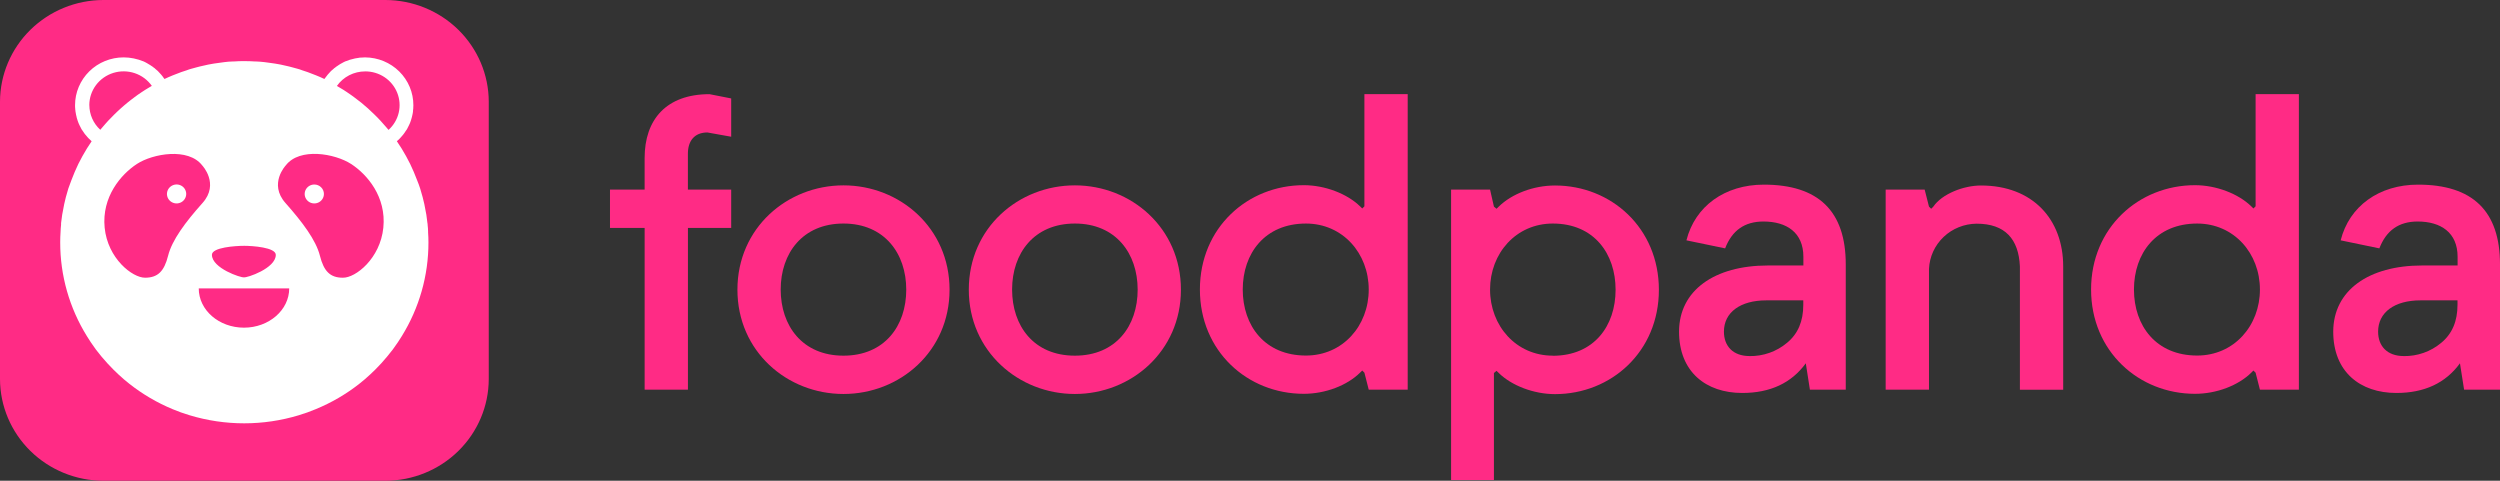
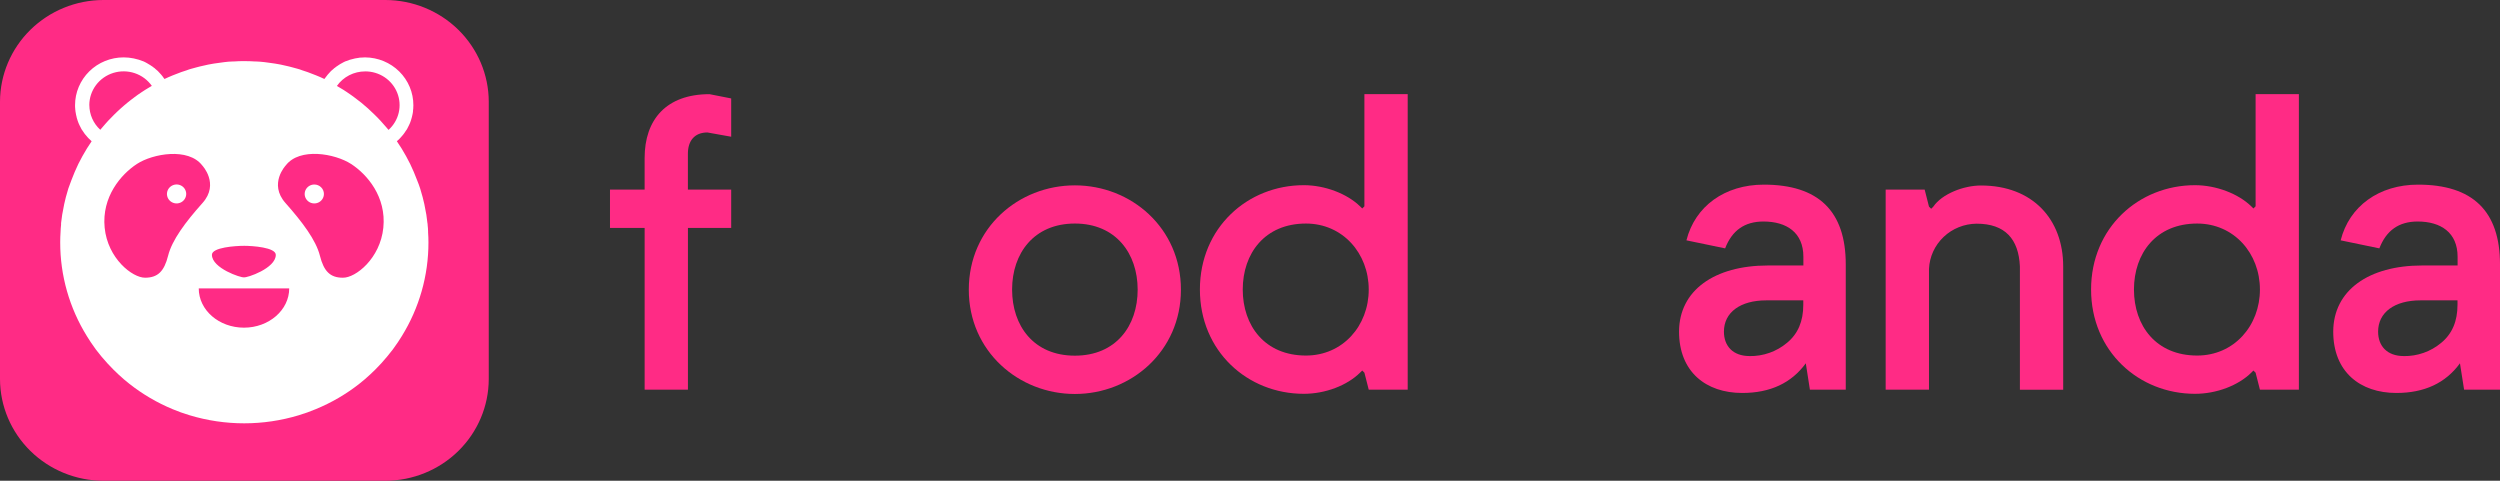
<svg xmlns="http://www.w3.org/2000/svg" id="a" viewBox="0 0 160.002 30.769">
  <rect x="0" y="0" width="160.002" height="30.769" fill="#333333" stroke="none" />
  <defs>
    <style>.b{fill:#fff;}.c{fill:#ff2b85;}</style>
  </defs>
  <path class="c" d="M24.669,30.769H6.612c-1.752-.005-3.431-.692-4.67-1.911C.704,27.64,.005,25.989,0,24.265V6.504C.005,4.78,.704,3.129,1.942,1.911,3.181,.692,4.86,.005,6.612,0H24.669c1.752,.005,3.431,.692,4.67,1.911,1.239,1.219,1.937,2.87,1.942,4.593V24.265c-.005,1.724-.703,3.375-1.942,4.594s-2.918,1.905-4.67,1.91Z" />
  <path class="b" d="M11.302,11.809c-.122-0-.241,.035-.343,.101-.101,.066-.181,.161-.227,.272-.047,.111-.059,.233-.035,.35,.024,.117,.082,.226,.169,.31,.086,.085,.196,.142,.316,.166s.243,.011,.356-.035c.112-.046,.208-.124,.276-.224,.067-.1,.103-.217,.103-.337,0-.16-.065-.313-.18-.426s-.271-.177-.434-.177h0Zm0,0c-.122-0-.241,.035-.343,.101-.101,.066-.181,.161-.227,.272-.047,.111-.059,.233-.035,.35,.024,.117,.082,.226,.169,.31,.086,.085,.196,.142,.316,.166s.243,.011,.356-.035c.112-.046,.208-.124,.276-.224,.067-.1,.103-.217,.103-.337,0-.16-.065-.313-.18-.426s-.271-.177-.434-.177h0Zm0,0c-.122-0-.241,.035-.343,.101-.101,.066-.181,.161-.227,.272-.047,.111-.059,.233-.035,.35,.024,.117,.082,.226,.169,.31,.086,.085,.196,.142,.316,.166s.243,.011,.356-.035c.112-.046,.208-.124,.276-.224,.067-.1,.103-.217,.103-.337,0-.16-.065-.313-.18-.426s-.271-.177-.434-.177h0Zm8.813,0c-.122,0-.241,.036-.342,.102-.101,.067-.18,.161-.227,.272-.046,.111-.059,.232-.035,.35,.024,.117,.083,.225,.169,.31,.086,.085,.196,.142,.316,.165,.119,.023,.243,.011,.356-.035,.112-.046,.208-.124,.276-.224,.067-.1,.103-.217,.103-.337,0-.079-.016-.158-.047-.231-.031-.073-.076-.14-.134-.196-.057-.056-.125-.1-.2-.131s-.155-.046-.235-.045h0Zm0,0c-.122,0-.241,.036-.342,.102-.101,.067-.18,.161-.227,.272-.046,.111-.059,.232-.035,.35,.024,.117,.083,.225,.169,.31,.086,.085,.196,.142,.316,.165,.119,.023,.243,.011,.356-.035,.112-.046,.208-.124,.276-.224,.067-.1,.103-.217,.103-.337,0-.079-.016-.158-.047-.231-.031-.073-.076-.14-.134-.196-.057-.056-.125-.1-.2-.131s-.155-.046-.235-.045h0Zm-8.813,0c-.122-0-.241,.035-.343,.101-.101,.066-.181,.161-.227,.272-.047,.111-.059,.233-.035,.35,.024,.117,.082,.226,.169,.31,.086,.085,.196,.142,.316,.166s.243,.011,.356-.035c.112-.046,.208-.124,.276-.224,.067-.1,.103-.217,.103-.337,0-.16-.065-.313-.18-.426s-.271-.177-.434-.177h0Zm16.098,3.043c0-.159-.016-.313-.032-.466,0-.039,0-.07-.012-.106-.022-.18-.043-.356-.069-.536-.038-.228-.081-.456-.13-.684-.033-.149-.071-.298-.108-.445-.049-.193-.102-.367-.157-.547-.059-.18-.124-.36-.197-.535-.073-.176-.134-.35-.21-.524-.146-.347-.311-.685-.495-1.013-.179-.328-.376-.647-.59-.955,.022-.016,.042-.036,.059-.058,.053-.041,.102-.088,.145-.139h0c.021-.02,.041-.041,.059-.064,.049-.054,.098-.106,.141-.164,.02-.022,.037-.045,.053-.07,.053-.068,.102-.139,.145-.213,.008-.013,.018-.025,.028-.037l.016-.027s0-.015,.012-.021c.037-.073,.081-.147,.112-.222,.051-.097,.092-.198,.124-.302,.016-.04,.029-.08,.037-.122,.012-.037,.022-.075,.033-.118,.013-.045,.024-.091,.031-.137,.019-.077,.033-.155,.039-.234,.002-.012,.002-.025,0-.037,0-.031,0-.058,.012-.089,0-.079,.01-.164,.01-.249,.003-.809-.321-1.586-.901-2.161-.579-.575-1.367-.899-2.189-.904-.098-.001-.196,.004-.293,.015-.037,0-.081,0-.118,.015-.078,.007-.156,.019-.232,.037-.093,.018-.185,.041-.275,.07l-.059,.015c-.081,.027-.151,.054-.226,.085h-.016c-.09,.035-.177,.078-.259,.128-.075,.037-.147,.08-.216,.128-.02,.009-.038,.021-.053,.037-.069,.042-.135,.09-.197,.143-.029,.013-.053,.033-.071,.058-.057,.042-.111,.088-.161,.137-.025,.02-.046,.044-.065,.07h0c-.053,.052-.103,.107-.149,.164-.064,.074-.124,.151-.179,.232-.014,.015-.026,.031-.037,.048-.179-.085-.356-.164-.535-.234-.179-.07-.356-.143-.538-.207-.114-.041-.232-.083-.35-.116-.1-.041-.203-.074-.309-.101-.102-.031-.197-.058-.312-.085-.075-.021-.145-.043-.22-.058-.075-.015-.197-.048-.309-.07-.145-.037-.291-.064-.44-.089-.052-.012-.104-.021-.157-.027-.136-.021-.275-.043-.415-.058-.081-.015-.163-.021-.244-.033-.183-.021-.366-.037-.554-.043-.02-.002-.039-.002-.059,0-.228-.017-.448-.021-.674-.021s-.448,0-.674,.021c-.02-.002-.039-.002-.059,0-.197,0-.373,.021-.556,.043-.081,.012-.161,.017-.242,.033-.142,.015-.281,.037-.417,.058-.052,.006-.104,.015-.155,.027-.145,.025-.297,.052-.436,.089-.105,.018-.21,.041-.312,.07-.077,.015-.145,.037-.222,.058-.108,.027-.21,.054-.312,.085-.104,.026-.207,.06-.307,.101-.12,.033-.238,.075-.352,.116-.183,.064-.36,.133-.538,.207-.179,.073-.356,.149-.533,.234-.012-.017-.025-.033-.039-.048-.054-.081-.113-.159-.177-.232-.047-.058-.098-.112-.151-.164h0c-.018-.026-.04-.049-.065-.07-.05-.05-.104-.096-.161-.137-.018-.025-.042-.045-.071-.058-.061-.053-.127-.101-.197-.143-.016-.015-.035-.027-.055-.037-.068-.048-.14-.091-.214-.128-.083-.049-.17-.092-.259-.128h-.016c-.077-.031-.145-.058-.228-.085l-.059-.015c-.09-.028-.182-.052-.275-.07-.076-.018-.154-.03-.232-.037-.037-.01-.081-.01-.118-.015-.099-.011-.198-.016-.297-.015-.408-.001-.813,.078-1.19,.231-.377,.153-.72,.378-1.009,.662-.289,.284-.518,.621-.675,.992-.157,.371-.237,.768-.237,1.17,0,.085,0,.17,.012,.249,0,.031,0,.058,.01,.089-.003,.012-.003,.025,0,.037,.009,.082,.023,.164,.043,.244,.008,.046,.019,.092,.033,.137,0,.043,.022,.081,.031,.118,.01,.041,.022,.082,.037,.122,.033,.103,.075,.204,.124,.302,.033,.075,.077,.149,.114,.222,0,0,0,.017,.01,.021,.01,.004,.012,.017,.018,.027,.009,.012,.018,.024,.026,.037,.044,.074,.092,.145,.145,.213,.017,.024,.035,.047,.055,.07,.043,.058,.092,.11,.14,.164,.018,.023,.038,.044,.059,.064h0c.044,.05,.093,.097,.145,.139,.017,.022,.036,.042,.059,.058-.213,.308-.409,.627-.59,.955-.184,.328-.35,.666-.495,1.013-.075,.174-.145,.35-.21,.524s-.13,.356-.197,.535c-.053,.18-.108,.36-.157,.547-.037,.147-.075,.296-.106,.445-.049,.228-.092,.456-.13,.684-.028,.18-.049,.356-.071,.536v.106c-.018,.153-.028,.307-.033,.466-.016,.218-.022,.441-.022,.657-.004,2.12,.588,4.199,1.71,6.009,.081,.128,.161,.259,.248,.387,.108,.161,.216,.313,.328,.468,.232,.302,.47,.594,.729,.874,.128,.139,.258,.277,.393,.41,.21,.211,.43,.412,.662,.615,.12,.101,.238,.193,.356,.292,.842,.663,1.772,1.209,2.765,1.622,.352,.148,.713,.277,1.079,.387,2.283,.693,4.726,.693,7.009,0,.366-.11,.725-.239,1.077-.387h0c1-.411,1.938-.957,2.785-1.622,.12-.097,.238-.193,.356-.292,.232-.203,.454-.404,.664-.615,.134-.133,.263-.271,.393-.41,.259-.28,.495-.58,.727-.874,.114-.155,.222-.307,.33-.468,.085-.128,.167-.259,.248-.387,1.121-1.81,1.712-3.889,1.708-6.009-.002-.217-.006-.429-.024-.657Zm-11.793,.88c.535,0,2.044,.097,2.044,.58,0,.864-1.865,1.485-2.044,1.437-.171,.039-2.044-.578-2.044-1.442,0-.477,1.517-.574,2.052-.574h-.008Zm-6.844-5.239c1.024-.667,3.288-1.059,4.177,.091,0,0,1.122,1.177,.022,2.407s-1.954,2.376-2.203,3.374c-.25,.998-.658,1.406-1.472,1.409-.814,.004-2.394-1.23-2.589-3.202-.195-1.972,1.046-3.416,2.066-4.079Zm9.747,7.965c0,1.384-1.299,2.513-2.895,2.513s-2.895-1.119-2.895-2.513h5.79Zm3.434-.684c-.814,0-1.219-.412-1.47-1.409-.252-.998-1.113-2.142-2.205-3.374-1.093-1.232,.022-2.407,.022-2.407,.888-1.16,3.145-.758,4.177-.091,1.032,.667,2.266,2.105,2.066,4.079-.201,1.974-1.773,3.215-2.589,3.202h0Zm1.425-13.205c.443-.002,.875,.127,1.242,.371,.366,.244,.649,.592,.811,.997s.196,.849,.097,1.273c-.099,.424-.326,.809-.652,1.104-.043-.058-.092-.11-.14-.164-.12-.143-.244-.28-.371-.419-.128-.139-.254-.269-.393-.402-.14-.133-.269-.259-.409-.387-.14-.128-.281-.247-.426-.365-.145-.118-.297-.234-.448-.344-.151-.11-.279-.207-.427-.302-.013-.015-.029-.026-.047-.033-.145-.101-.297-.193-.448-.28-.065-.043-.13-.079-.197-.118,.203-.287,.473-.522,.788-.684,.315-.162,.665-.246,1.021-.246h0ZM5.716,6.728c-0-.46,.149-.908,.426-1.28,.277-.371,.667-.645,1.114-.783,.447-.138,.926-.131,1.369,.018,.443,.149,.825,.434,1.092,.812-.065,.039-.13,.075-.197,.118-.149,.089-.301,.18-.446,.28-.019,.006-.036,.018-.049,.033-.145,.095-.285,.193-.426,.302-.141,.108-.299,.222-.444,.344-.145,.122-.291,.24-.426,.365-.136,.126-.275,.249-.411,.387-.136,.137-.263,.265-.393,.402-.13,.137-.24,.273-.366,.416-.049,.054-.098,.106-.141,.164-.221-.202-.397-.446-.517-.718-.12-.272-.182-.565-.183-.862h0Zm14.399,5.081c-.122,0-.241,.036-.342,.102-.101,.067-.18,.161-.227,.272-.046,.111-.059,.232-.035,.35,.024,.117,.083,.225,.169,.31,.086,.085,.196,.142,.316,.165,.119,.023,.243,.011,.356-.035,.112-.046,.208-.124,.276-.224,.067-.1,.103-.217,.103-.337,0-.079-.016-.158-.047-.231-.031-.073-.076-.14-.134-.196-.057-.056-.125-.1-.2-.131s-.155-.046-.235-.045h0Zm-8.813,1.208c.122,0,.241-.035,.342-.102,.101-.067,.18-.161,.227-.272,.046-.111,.059-.232,.035-.35-.024-.117-.082-.225-.168-.31-.086-.085-.196-.142-.315-.166-.119-.023-.243-.011-.355,.035-.112,.046-.208,.123-.276,.223-.068,.1-.104,.217-.104,.336,0,.161,.065,.315,.18,.428,.115,.114,.272,.177,.435,.177h0Zm8.813-1.208c-.122,0-.241,.036-.342,.102-.101,.067-.18,.161-.227,.272-.046,.111-.059,.232-.035,.35,.024,.117,.083,.225,.169,.31,.086,.085,.196,.142,.316,.165,.119,.023,.243,.011,.356-.035,.112-.046,.208-.124,.276-.224,.067-.1,.103-.217,.103-.337,0-.079-.016-.158-.047-.231-.031-.073-.076-.14-.134-.196-.057-.056-.125-.1-.2-.131s-.155-.046-.235-.045h0Zm-8.813,0c-.122-0-.241,.035-.343,.101-.101,.066-.181,.161-.227,.272-.047,.111-.059,.233-.035,.35,.024,.117,.082,.226,.169,.31,.086,.085,.196,.142,.316,.166s.243,.011,.356-.035c.112-.046,.208-.124,.276-.224,.067-.1,.103-.217,.103-.337,0-.16-.065-.313-.18-.426s-.271-.177-.434-.177h0Zm8.813,0c-.122,0-.241,.036-.342,.102-.101,.067-.18,.161-.227,.272-.046,.111-.059,.232-.035,.35,.024,.117,.083,.225,.169,.31,.086,.085,.196,.142,.316,.165,.119,.023,.243,.011,.356-.035,.112-.046,.208-.124,.276-.224,.067-.1,.103-.217,.103-.337,0-.079-.016-.158-.047-.231-.031-.073-.076-.14-.134-.196-.057-.056-.125-.1-.2-.131s-.155-.046-.235-.045h0Zm-8.813,0c-.122-0-.241,.035-.343,.101-.101,.066-.181,.161-.227,.272-.047,.111-.059,.233-.035,.35,.024,.117,.082,.226,.169,.31,.086,.085,.196,.142,.316,.166s.243,.011,.356-.035c.112-.046,.208-.124,.276-.224,.067-.1,.103-.217,.103-.337,0-.16-.065-.313-.18-.426s-.271-.177-.434-.177h0Z" />
  <path class="c" d="M39.039,12.136h2.217v-2.022c0-2.451,1.376-4.087,4.155-4.087l1.386,.273v2.451l-1.523-.273c-.831,0-1.248,.545-1.248,1.353v2.304h2.771v2.451h-2.769v10.353h-2.771V14.587h-2.217v-2.451Z" />
-   <path class="c" d="M53.983,11.863c3.603,0,6.789,2.724,6.789,6.676s-3.182,6.676-6.789,6.676-6.787-2.724-6.787-6.676,3.186-6.676,6.787-6.676Zm0,10.9c2.632,0,4.018-1.908,4.018-4.224s-1.394-4.232-4.018-4.232-4.018,1.908-4.018,4.224,1.386,4.232,4.018,4.232h0Z" />
  <path class="c" d="M68.793,11.863c3.601,0,6.787,2.724,6.787,6.676s-3.196,6.676-6.787,6.676-6.789-2.724-6.789-6.676,3.176-6.676,6.789-6.676Zm0,10.9c2.632,0,4.018-1.908,4.018-4.224s-1.396-4.232-4.018-4.232-4.018,1.908-4.018,4.224,1.376,4.232,4.018,4.232h0Z" />
  <path class="c" d="M90.094,24.94h-2.494l-.277-1.089-.138-.137-.14,.137c-.831,.818-2.217,1.353-3.601,1.353-3.603,0-6.649-2.724-6.649-6.676s3.047-6.676,6.649-6.676c1.356,0,2.769,.545,3.601,1.353l.14,.137,.138-.137V6.026h2.771V24.94Zm-6.512-10.633c-2.632,0-4.045,1.908-4.045,4.224s1.413,4.224,4.045,4.224c2.359,0,4.018-1.908,4.018-4.224s-1.663-4.224-4.018-4.224Z" />
-   <path class="c" d="M92.871,12.136h2.494l.248,1.089,.167,.137,.14-.137c.83-.816,2.215-1.353,3.601-1.353,3.601,0,6.649,2.724,6.649,6.676s-3.048,6.676-6.649,6.676c-1.358,0-2.771-.543-3.601-1.353l-.14-.137-.167,.137v6.852h-2.742V12.136Zm6.512,10.633c2.632,0,4.016-1.908,4.016-4.224s-1.388-4.238-4.016-4.238c-2.359,0-4.018,1.908-4.018,4.224s1.661,4.232,4.018,4.232v.006Z" />
  <path class="c" d="M113.15,16.99h2.268v-.557c0-1.547-1.069-2.256-2.555-2.256-1.201,0-2.009,.565-2.453,1.719l-2.477-.514c.549-2.181,2.451-3.565,4.955-3.565,3.495,0,5.242,1.694,5.242,5.104v8.02h-2.295l-.262-1.69c-.914,1.257-2.27,1.899-4.069,1.899-2.321,0-4.043-1.353-4.043-3.925,.002-2.643,2.273-4.234,5.689-4.234Zm-1.18,5.8c.878,.014,1.73-.287,2.398-.847,.706-.58,1.044-1.384,1.044-2.436v-.284h-2.367c-1.67,0-2.712,.773-2.712,2.001,0,.922,.574,1.564,1.643,1.564l-.006,.002Z" />
  <path class="c" d="M120.684,12.136h2.496l.277,1.089,.139,.137,.138-.137c.554-.816,1.94-1.353,3.047-1.353,3.325,0,5.265,2.179,5.265,5.178v7.892h-2.771v-7.9c-.083-1.74-.942-2.726-2.77-2.726-.788,.006-1.544,.309-2.111,.847-.567,.538-.903,1.27-.937,2.045v7.733h-2.773V12.136Z" />
  <path class="c" d="M147.13,24.94h-2.493l-.277-1.089-.139-.137-.138,.137c-.831,.818-2.217,1.353-3.603,1.353-3.601,0-6.649-2.724-6.649-6.676s3.048-6.676,6.649-6.676c1.358,0,2.772,.545,3.603,1.353l.138,.137,.139-.137V6.026h2.77V24.94Zm-6.51-10.633c-2.632,0-4.045,1.908-4.045,4.224s1.413,4.224,4.045,4.224c2.359,0,4.017-1.908,4.017-4.224s-1.662-4.224-4.017-4.224Z" />
  <path class="c" d="M155.017,16.99h2.271v-.557c0-1.547-1.07-2.256-2.556-2.256-1.199,0-2.006,.565-2.451,1.719l-2.476-.514c.546-2.181,2.451-3.565,4.955-3.565,3.495,0,5.242,1.694,5.242,5.104v8.02h-2.298l-.265-1.69c-.912,1.257-2.268,1.899-4.069,1.899-2.319,0-4.041-1.353-4.041-3.925,.004-2.643,2.272-4.234,5.688-4.234Zm-1.179,5.8c.878,.014,1.731-.287,2.4-.847,.704-.58,1.044-1.384,1.044-2.436v-.284h-2.369c-1.669,0-2.712,.773-2.712,2.001,0,.922,.574,1.564,1.643,1.564l-.006,.002Z" />
</svg>